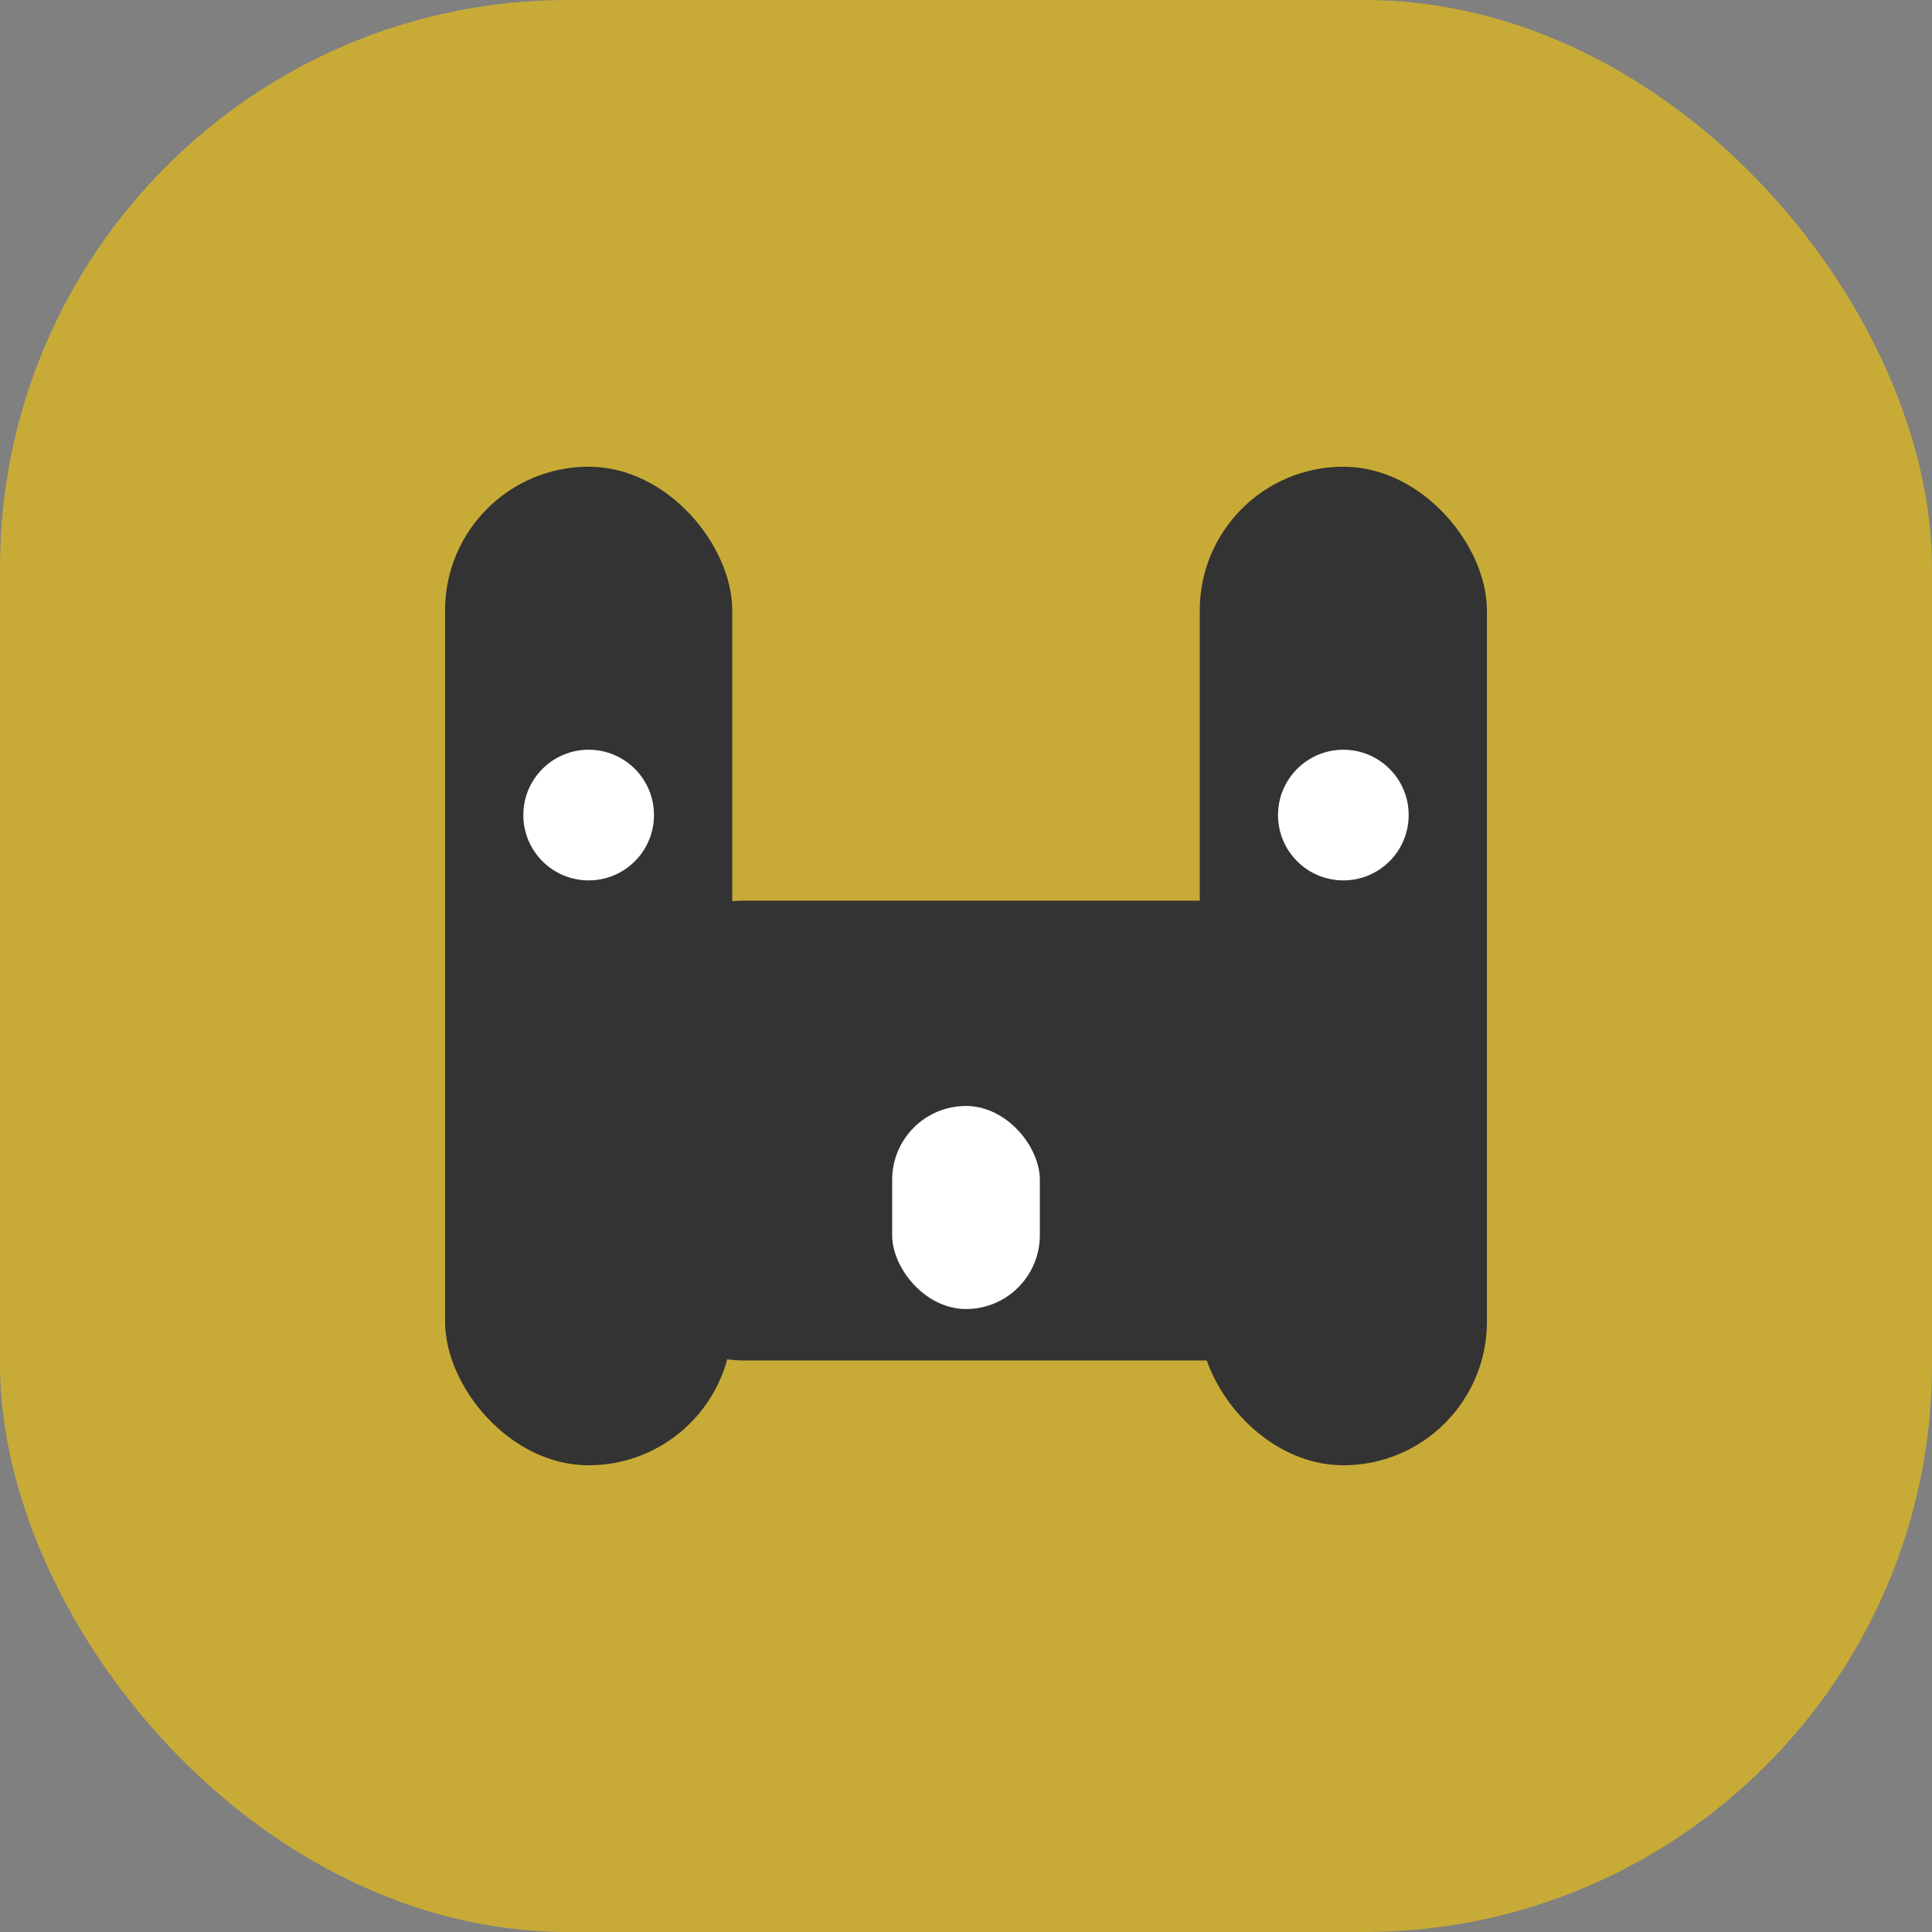
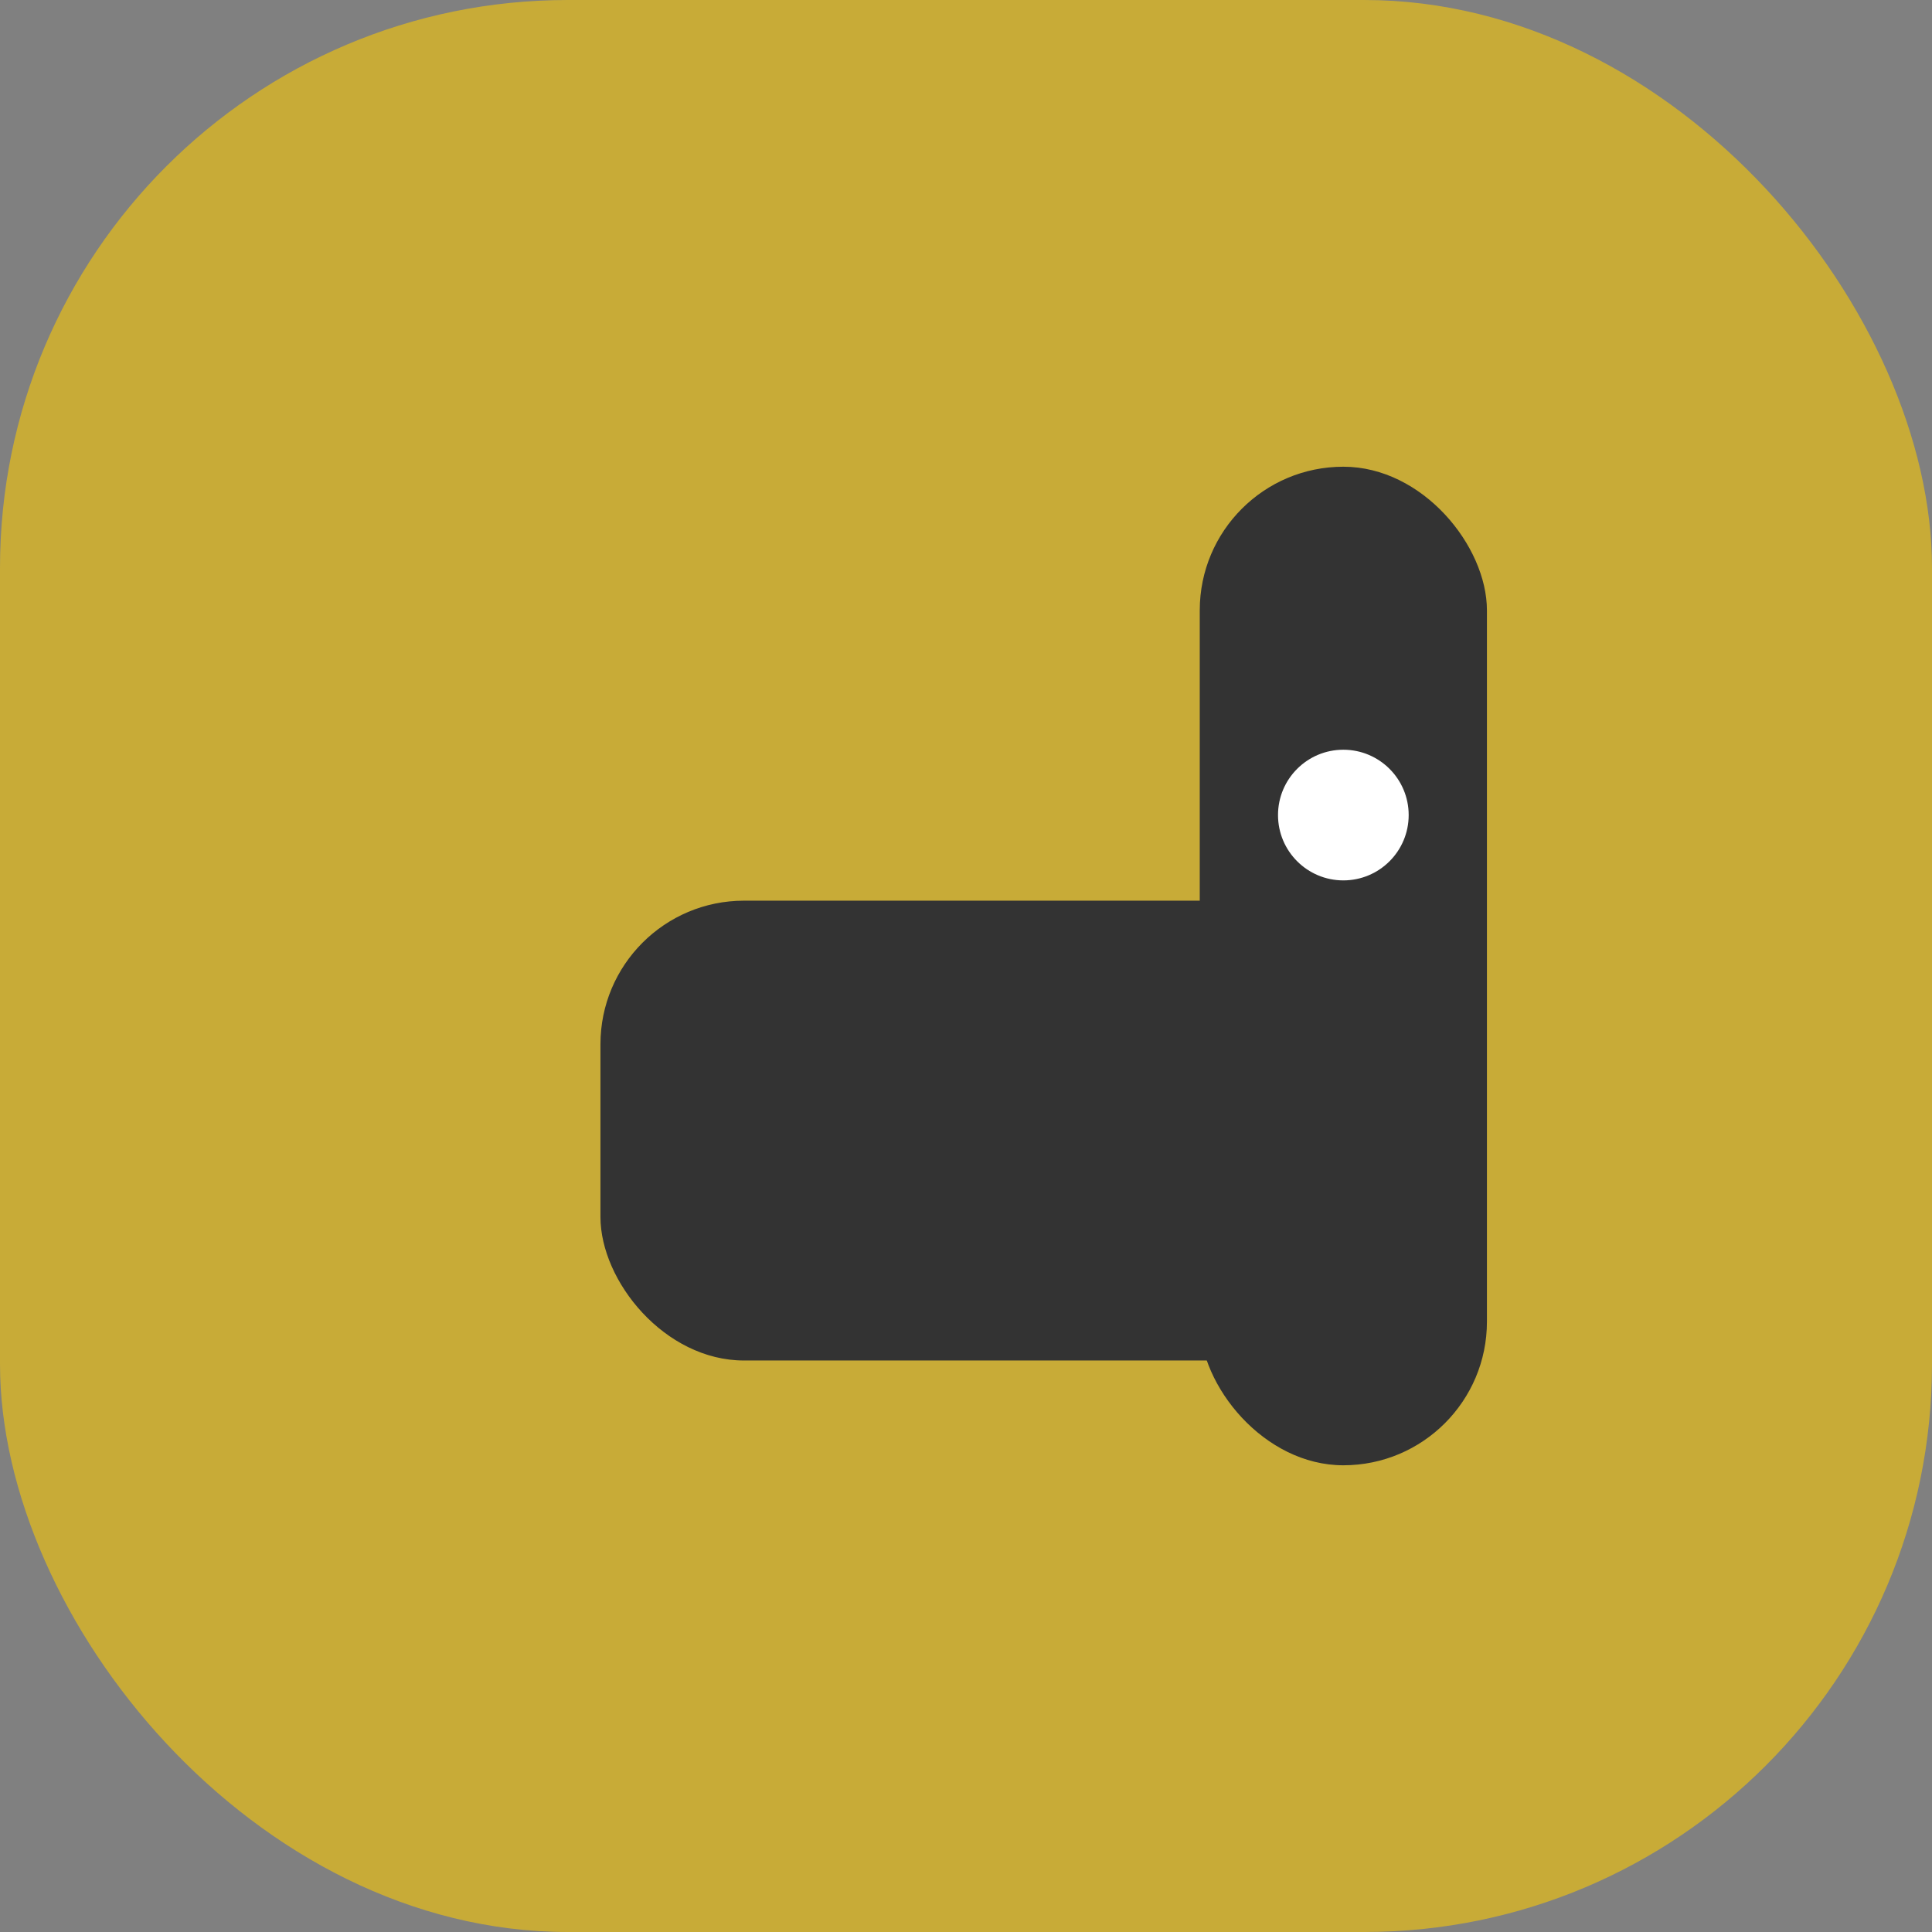
<svg xmlns="http://www.w3.org/2000/svg" xmlns:ns1="http://www.inkscape.org/namespaces/inkscape" xmlns:ns2="http://sodipodi.sourceforge.net/DTD/sodipodi-0.dtd" width="512" height="512" viewBox="0 0 135.467 135.467" version="1.1" id="svg1" ns1:version="1.4.3 (0d15f75, 2025-12-25)" ns2:docname="icon.svg" ns1:export-filename="icon.png" ns1:export-xdpi="96" ns1:export-ydpi="96">
  <rect x="0" y="0" width="135.467" height="135.467" fill="#808080" stroke="none" />
  <ns2:namedview id="namedview1" pagecolor="#ffffff" bordercolor="#000000" borderopacity="0.25" ns1:showpageshadow="2" ns1:pageopacity="0.0" ns1:pagecheckerboard="0" ns1:deskcolor="#d1d1d1" ns1:document-units="mm" ns1:zoom="0.81764678" ns1:cx="240.32382" ns1:cy="305.14399" ns1:window-width="1536" ns1:window-height="902" ns1:window-x="0" ns1:window-y="0" ns1:window-maximized="1" ns1:current-layer="layer1" />
  <defs id="defs1" />
  <g ns1:label="Layer 1" ns1:groupmode="layer" id="layer1">
    <rect style="fill:#c8ab37;stroke-width:0.293" id="rect1" width="135.467" height="135.467" x="0" y="0" ry="39.814" />
-     <rect style="fill:#333333;stroke-width:0.293" id="rect2" width="20.136" height="70.017" x="31.207" y="32.725" ry="10.068" />
    <rect style="fill:#333333;stroke-width:0.293" id="rect3" width="20.136" height="70.017" x="84.124" y="32.725" ry="10.068" />
    <rect style="fill:#333333;stroke-width:0.293" id="rect4" width="61.789" height="32.242" x="42.102" y="63.153" ry="10.068" />
    <circle style="fill:#ffffff;stroke-width:0.082" id="circle4" cx="94.192" cy="57.15" r="4.581" />
-     <circle style="fill:#ffffff;stroke-width:0.082" id="circle5" cx="41.275" cy="57.15" r="4.581" />
-     <rect style="fill:#ffffff;stroke-width:0.293" id="rect5" width="10.355" height="14.238" x="62.556" y="77.548" ry="5.177" />
  </g>
</svg>